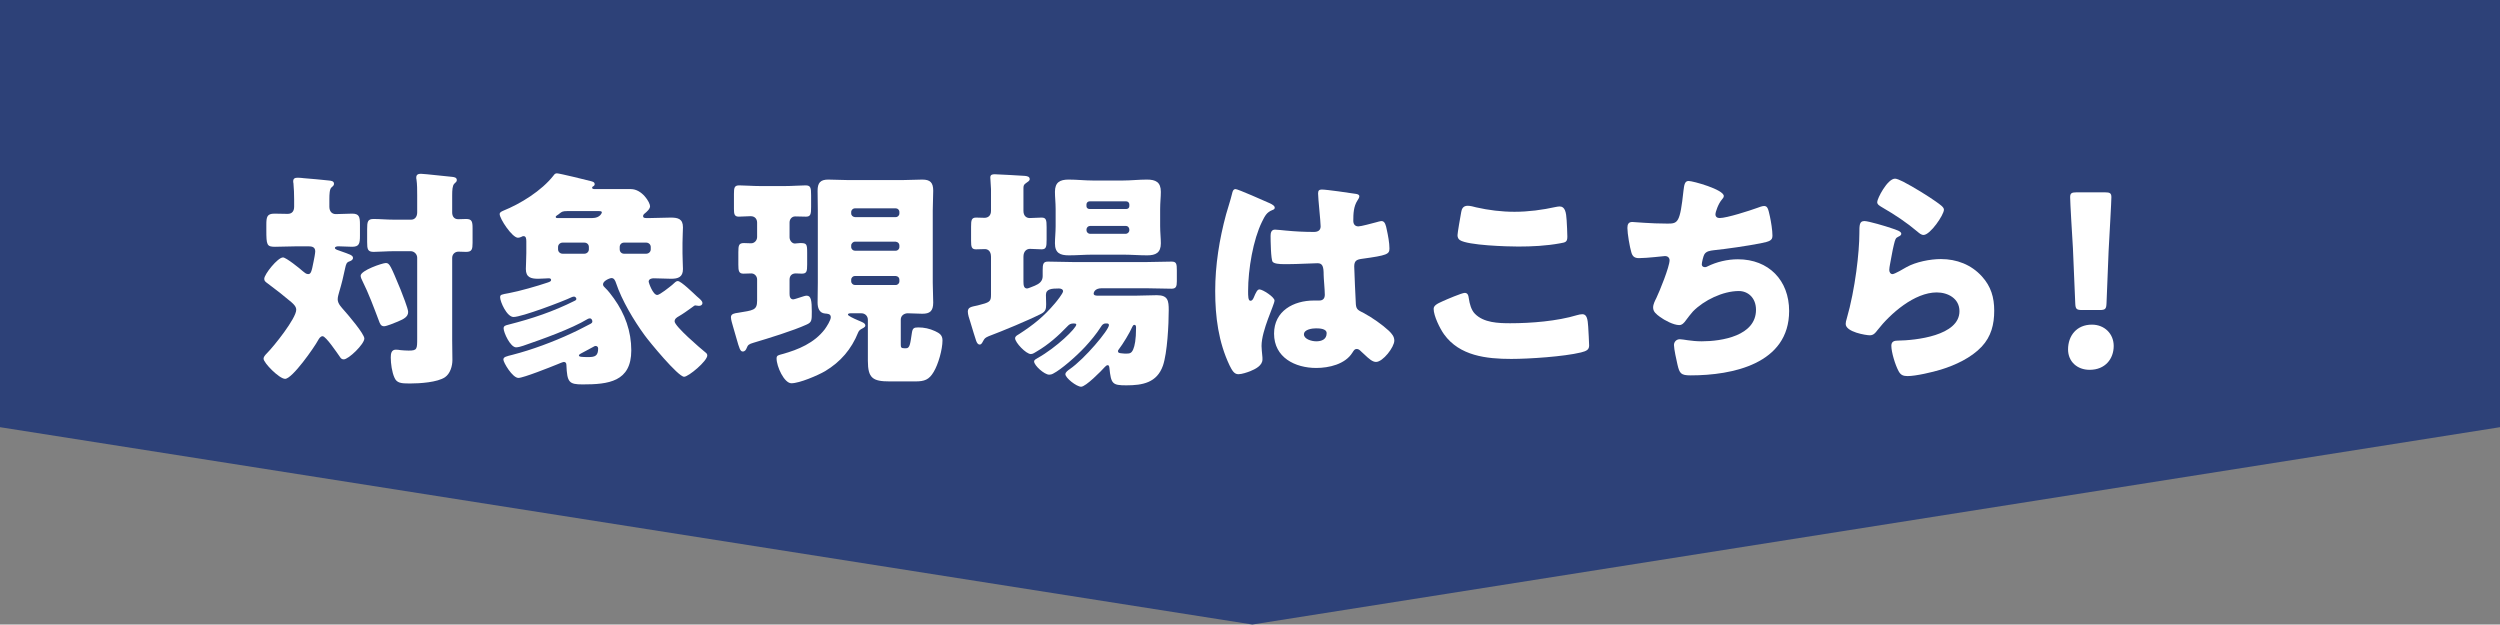
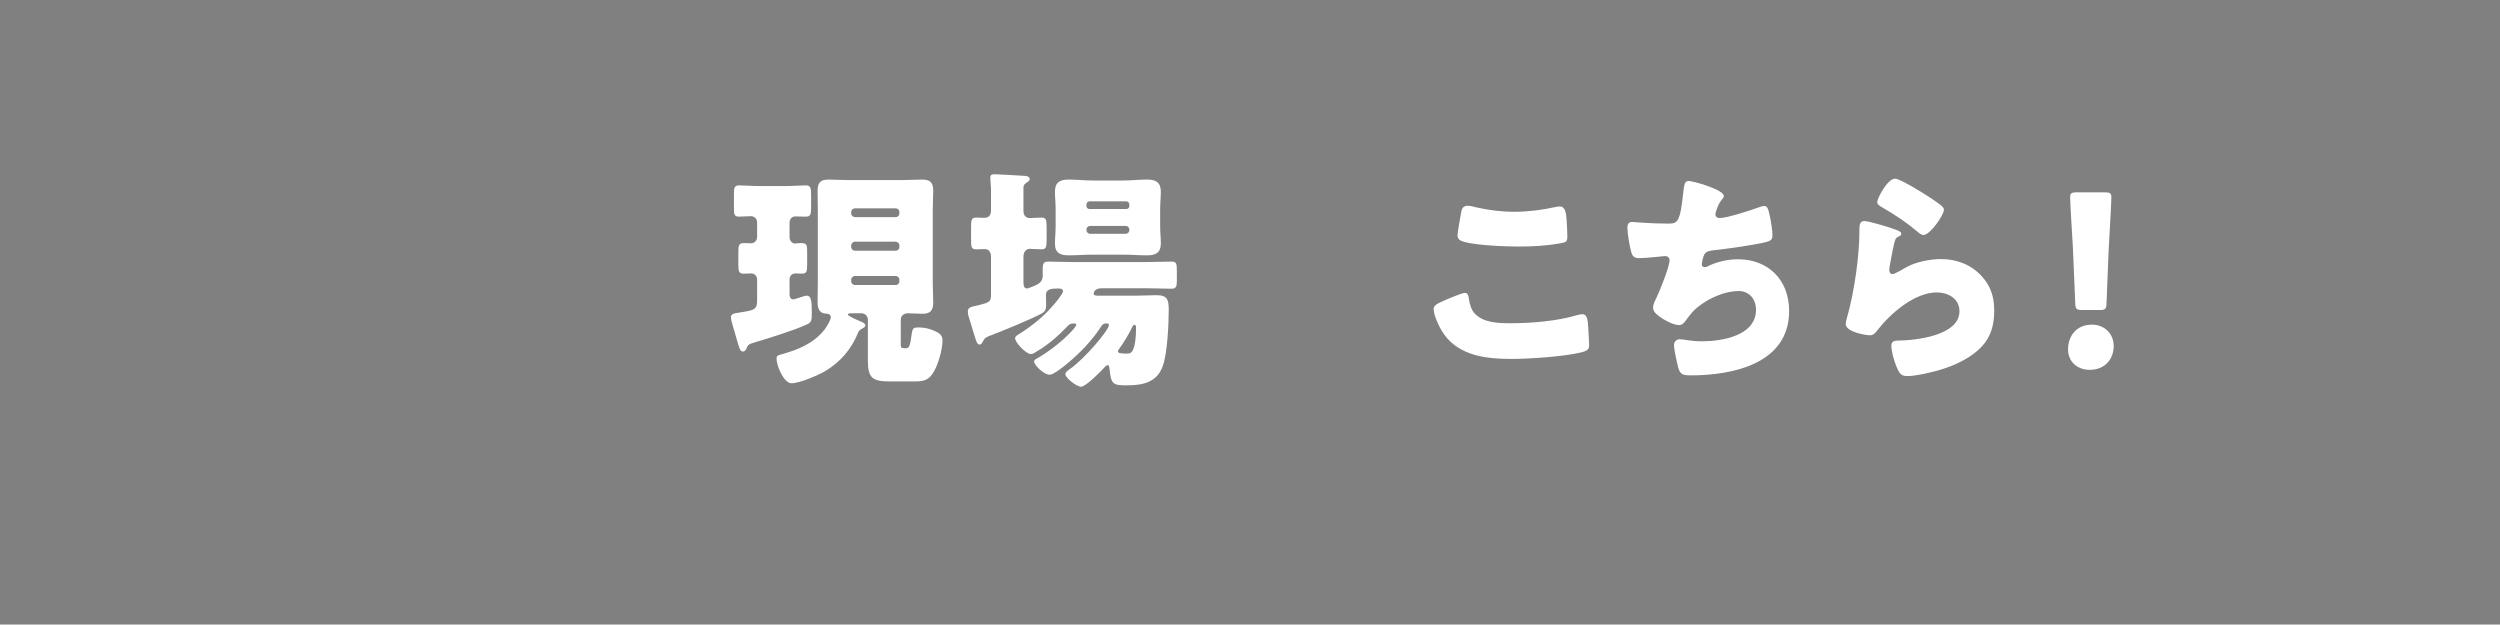
<svg xmlns="http://www.w3.org/2000/svg" id="e" data-name="contents" width="700" height="174.866" viewBox="0 0 700 174.866">
  <rect x="0" y="0" width="700" height="174.866" fill="#808080" stroke="none" />
  <defs>
    <style>
      .g {
        fill: none;
      }

      .h {
        fill: #fff;
      }

      .i {
        fill: #2d4178;
      }
    </style>
    <clipPath id="b">
      <rect class="g" x="1552.571" y="8.5" width="750" height="2000" />
    </clipPath>
  </defs>
-   <polygon class="i" points="0 0 700 0 700 119.613 350.652 174.866 0 119.613 0 0" />
  <g>
-     <path class="h" d="M83.204,68.968c-2.076,0-4.152.13-6.229.13-2.271,0-2.4-.519-2.4-4.671v-1.492c0-2.206.195-3.114,2.271-3.114,1.232,0,2.465.065,3.698.065,1.297,0,1.816-.843,1.816-2.011v-2.076c0-1.362-.065-3.114-.195-4.477-.065-.195-.065-.389-.065-.584,0-.843.584-.973,1.298-.973.454,0,1.233.065,1.687.13,2.335.195,4.671.389,7.007.649.584.065,1.427.13,1.427.908,0,.454-.259.649-.713,1.038-.519.454-.584,1.882-.584,3.244v2.141c0,1.168.584,2.076,1.817,2.076,1.492,0,3.049-.13,4.542-.13,2.011,0,2.206.908,2.206,3.049v3.114c0,2.206-.194,3.114-2.206,3.114-1.298,0-2.53-.13-3.828-.13-.259,0-.973.065-.973.454,0,.454.778.584,1.816.973,2.141.779,3.244,1.038,3.244,1.817,0,.519-.454.779-.973.973-.843.26-.973.779-1.233,1.946-.454,2.206-.973,4.347-1.622,6.488-.195.714-.455,1.492-.455,2.206,0,1.233,1.103,2.271,1.817,3.114,1.103,1.233,5.645,6.553,5.645,7.851,0,1.557-4.412,5.839-5.774,5.839-.584,0-.843-.324-1.167-.843-.649-.908-3.828-5.645-4.736-5.645-.649,0-1.038.714-1.298,1.168-1.038,1.946-7.202,10.77-9.213,10.77-1.622,0-6.034-4.477-6.034-5.645,0-.454.325-.908,1.038-1.622,1.817-1.817,8.11-9.667,8.11-12.068,0-.908-.714-1.557-1.362-2.141-2.141-1.817-4.217-3.439-6.488-5.126-.908-.649-1.103-.843-1.103-1.427,0-1.233,3.763-5.969,5.255-5.969.843,0,4.736,3.114,5.58,3.893.389.324.909.779,1.427.779.779,0,.974-.519,1.558-3.568.129-.519.454-2.336.454-2.79,0-1.233-.909-1.427-1.947-1.427h-3.114ZM112.141,81.036c.454,1.168,2.141,5.385,2.141,6.293,0,1.298-1.038,1.946-2.919,2.725-.778.324-3.114,1.298-3.828,1.298-.909,0-1.168-.779-1.428-1.492-1.427-3.763-2.854-7.656-4.671-11.289-.194-.324-.454-.973-.454-1.362,0-1.492,6.099-3.568,7.072-3.568,1.038,0,1.363.843,4.088,7.396ZM126.609,95.245c0,1.882.065,3.698.065,5.58,0,1.622-.584,3.763-2.076,4.801-2.141,1.427-6.942,1.752-9.862,1.752-2.466,0-3.633-.13-4.282-1.622-.714-1.557-1.038-3.958-1.038-5.645,0-1.038.13-2.206,1.427-2.206.389,0,.973.065,1.298.13.713.065,1.557.13,2.271.13,2.401,0,2.401-.389,2.401-3.504v-22.513c0-.973-.844-1.817-1.817-1.817h-4.606c-2.011,0-4.347.195-5.774.195-1.687,0-1.816-.779-1.816-2.79v-3.568c0-2.076.129-2.855,1.816-2.855s3.633.195,5.774.195h4.736c1.038,0,1.687-.843,1.687-2.011v-4.866c0-1.492,0-2.984-.195-4.347-.065-.195-.065-.389-.065-.584,0-.843.584-1.038,1.298-1.038.454,0,1.232.13,1.687.13,2.336.26,4.607.454,6.942.714.584.065,1.427.13,1.427.908,0,.454-.259.584-.713,1.038-.519.519-.584,1.817-.584,3.244v4.801c0,1.038.519,1.882,1.687,1.882.713,0,1.427-.065,2.206-.065,1.622,0,1.817.714,1.817,2.595v4.087c0,1.817-.195,2.53-1.817,2.53-.713,0-1.427-.065-2.141-.065-.973,0-1.751.714-1.751,1.752v23.033Z" />
-     <path class="h" d="M189.8,78.7c.908,0,4.477,3.504,5.32,4.282,1.038.908,1.557,1.298,1.557,1.882,0,.519-.454.779-.973.779-.325,0-.844-.13-1.038-.13-.26,0-.519.324-1.038.649-1.168.843-2.336,1.687-3.568,2.401-.584.324-1.168.714-1.168,1.427,0,1.362,7.202,7.526,8.564,8.629.325.26.584.454.584.908,0,1.557-5.255,5.969-6.488,5.969-1.687,0-9.797-9.862-11.095-11.678-2.984-4.087-6.358-9.732-7.98-14.598-.195-.584-.52-1.362-1.233-1.362-.519,0-2.401.779-2.401,1.752,0,.454.325.714.584.973.844.779,1.817,2.076,2.466,2.984,3.114,4.347,4.866,9.213,4.866,14.533,0,8.824-6.423,9.537-13.625,9.537-3.828,0-4.347-.584-4.542-5.45,0-.454-.194-.843-.713-.843-.26,0-1.622.584-1.947.714-1.751.714-9.407,3.763-10.77,3.763-1.687,0-4.217-4.347-4.217-5.126s.844-.908,2.595-1.362c5.32-1.362,11.419-3.633,16.415-5.969,2.595-1.168,4.087-2.076,5.45-2.725.195-.13.454-.26.454-.649,0-.195-.13-.843-.713-.843-.195,0-.325.065-.519.13-4.736,2.855-12.847,5.709-18.102,7.526-.52.195-1.493.454-2.012.454-1.622,0-3.503-4.152-3.503-5.32,0-.714.584-.843,1.363-1.038,6.618-1.687,12.457-3.633,18.556-6.683.13-.065.454-.195.454-.519s-.324-.649-.649-.649c-.195,0-.389.065-.584.13-2.53,1.233-14.079,5.58-16.35,5.58-1.882,0-3.763-4.282-3.763-5.515,0-.779.389-.779,2.465-1.168,2.855-.519,8.045-2.011,10.706-2.92.778-.26,1.103-.389,1.103-.779s-.389-.454-.648-.454c-.649,0-1.946.13-2.984.13-2.012,0-3.439-.389-3.439-2.725,0-1.168.13-2.725.13-4.477v-3.244c0-.714-.065-1.492-.779-1.492-.194,0-.389.065-.584.195-.259.13-.648.26-.973.26-1.622,0-5.125-5.32-5.125-6.618,0-.519.519-.714.908-.908,4.996-2.011,10.835-5.645,14.144-9.862.26-.389.519-.649.973-.649.714,0,8.37,1.882,9.603,2.206.649.195.973.324.973.843,0,.324-.259.519-.519.649-.13.065-.195.195-.195.324,0,.389.519.389.779.389h10.057c3.179,0,5.385,3.763,5.385,4.801,0,.779-.973,1.622-1.557,2.076-.324.26-.389.519-.389.714,0,.519.584.519.973.519h.973c1.946,0,3.828-.13,5.774-.13,2.011,0,3.438.324,3.438,2.725,0,1.103-.129,2.725-.129,4.412v2.79c0,1.752.129,3.374.129,4.477,0,2.271-1.362,2.725-3.309,2.725-1.622,0-3.244-.13-4.866-.13-.649,0-1.427.195-1.427.973,0,.195,1.168,3.698,2.4,3.698.714,0,3.503-2.271,4.152-2.79.779-.649,1.038-1.103,1.622-1.103ZM158.787,59.106c-1.233,0-1.492.195-2.076.649-.13.13-.389.324-.714.519-.324.195-.389.324-.389.454,0,.324.26.324.519.324h9.732c2.206,0,2.66-1.492,2.66-1.557,0-.26-.194-.389-.778-.389h-8.954ZM157.554,67.93c-.713,0-1.297.519-1.297,1.233v.649c0,.714.584,1.233,1.297,1.233h6.034c.713,0,1.297-.519,1.297-1.233v-.649c0-.714-.519-1.233-1.297-1.233h-6.034ZM164.821,99.981c1.817,0,2.66-.389,2.66-2.401,0-.454-.324-.714-.714-.714-.194,0-.324.065-.648.26-.584.324-2.855,1.557-3.504,1.882-.259.13-.519.324-.519.519,0,.389.713.454,2.725.454ZM174.747,67.93c-.714,0-1.232.519-1.232,1.233v.649c0,.714.519,1.233,1.232,1.233h6.164c.714,0,1.298-.519,1.298-1.233v-.649c0-.714-.584-1.233-1.298-1.233h-6.164Z" />
    <path class="h" d="M211.992,78.246c0-.908-.714-1.687-1.622-1.687-.714,0-1.492.065-2.206.065-1.298,0-1.427-.779-1.427-2.53v-3.439c0-1.946.129-2.595,1.557-2.595.648,0,1.622.065,2.011.065.973,0,1.687-.843,1.687-1.752v-4.023c0-.843-.455-1.817-1.817-1.817-1.103,0-2.206.13-3.309.13-1.232,0-1.362-.714-1.362-2.206v-4.152c0-1.752.13-2.401,1.492-2.401,1.427,0,3.698.195,5.969.195h6.683c2.271,0,4.542-.195,5.904-.195,1.428,0,1.557.649,1.557,2.79v3.244c0,2.011-.129,2.725-1.427,2.725-1.038,0-2.011-.065-3.049-.065-.908,0-1.557.779-1.557,1.687v4.152c0,.843.649,1.752,1.492,1.752.324,0,.973-.13,1.492-.13,1.817,0,1.946.26,1.946,2.725v3.309c0,1.882-.129,2.53-1.492,2.53-.584,0-1.103-.065-1.687-.065-1.103,0-1.752.649-1.752,1.752v3.958c0,.649.13,1.557,1.038,1.557.324,0,1.752-.519,2.206-.649s1.103-.389,1.557-.389c1.232,0,1.427,1.427,1.427,4.477,0,2.465,0,2.984-1.492,3.633-3.698,1.687-10.641,3.828-14.793,5.061-1.362.389-1.622.649-1.946,1.492-.194.519-.519.973-1.103.973-.713,0-.973-.908-1.751-3.633l-.974-3.374c-.194-.714-.583-1.882-.583-2.595,0-.973,1.038-1.103,1.946-1.233,4.217-.714,5.385-.649,5.385-3.374v-5.969ZM231.002,103.939c-2.011,1.168-7.137,3.374-9.408,3.374-2.011,0-4.152-4.671-4.152-6.942,0-.908.519-.908,1.622-1.233,4.477-1.233,8.954-3.114,11.873-6.942.519-.714,1.687-2.53,1.687-3.374,0-.973-.908-.973-1.622-1.038-1.622-.13-2.076-1.622-2.076-3.049,0-1.882.065-3.763.065-5.58v-20.178c0-1.882-.065-3.763-.065-5.58,0-2.206.778-3.114,2.984-3.114,1.752,0,3.503.13,5.255.13h15.831c1.752,0,3.504-.13,5.255-.13,2.206,0,3.049.843,3.049,3.114,0,1.882-.129,3.698-.129,5.58v20.178c0,1.817.129,3.698.129,5.58,0,2.401-.973,3.114-3.049,3.114-1.362,0-2.725-.13-4.087-.13-.973,0-1.946.649-1.946,1.752v6.942c0,.779.065,1.103.973,1.103h.519c1.103,0,1.168-1.427,1.622-4.347.195-1.233.519-1.492,1.752-1.492,1.687,0,3.179.324,4.736,1.038,1.232.584,2.076,1.103,2.076,2.595,0,2.53-1.168,6.683-2.466,8.824-1.297,2.206-2.595,2.66-5.125,2.66h-7.202c-4.736,0-6.099-.908-6.099-5.774v-11.484c0-1.038-.779-1.817-1.817-1.817h-2.854c-.389,0-.909,0-.909.389,0,.26,1.363.973,2.92,1.622,1.038.454,1.946.714,1.946,1.427,0,.519-.843.779-1.232,1.038-.39.26-.584.454-.779.908-1.881,4.671-4.931,8.24-9.278,10.835ZM250.791,60.793c.584,0,1.038-.454,1.038-1.038v-.389c0-.584-.454-1.038-1.038-1.038h-11.419c-.519,0-1.038.454-1.038,1.038v.389c0,.584.454.973,1.038,1.038h11.419ZM239.372,67.671c-.519,0-1.038.519-1.038,1.038v.454c0,.584.519,1.038,1.038,1.038h11.419c.584,0,1.038-.454,1.038-1.038v-.454c0-.519-.389-.973-1.038-1.038h-11.419ZM239.372,77.273c-.519,0-1.038.454-1.038,1.038v.454c0,.584.519,1.038,1.038,1.038h11.419c.584,0,1.038-.454,1.038-1.038v-.454c0-.584-.389-.973-1.038-1.038h-11.419Z" />
    <path class="h" d="M277.479,71.888c0-1.687-.973-2.141-1.687-2.141-.843,0-1.687.065-2.53.065-1.232,0-1.362-.714-1.362-2.401v-3.958c0-1.817.13-2.53,1.427-2.53.714,0,1.622.065,2.336.065.973,0,1.816-.584,1.816-1.946v-6.099c0-.843-.194-2.401-.194-3.244,0-.779.519-.908,1.232-.908.909,0,7.396.389,8.435.454.649.065,1.362.195,1.362.908,0,.519-.519.714-1.103,1.168-.583.389-.648.779-.648,1.427v6.293c0,1.492.908,2.011,1.751,2.011,1.103,0,2.206-.13,3.309-.13,1.298,0,1.427.649,1.427,2.725v3.439c0,2.076-.129,2.725-1.427,2.725-1.103,0-2.141-.13-3.244-.13-.908,0-1.816.649-1.816,2.206v6.942c0,1.103.13,1.946,1.038,1.946.324,0,1.751-.649,2.141-.779,1.232-.519,2.206-1.233,2.206-2.66v-1.622c0-1.752.13-2.465,1.492-2.465,2.401,0,4.801.13,7.267.13h20.113c2.4,0,4.801-.13,7.202-.13,1.362,0,1.492.584,1.492,2.465v3.049c0,1.492-.259,2.076-1.492,2.076-2.401,0-4.801-.13-7.202-.13h-12.327c-2.076,0-2.271,1.298-2.271,1.492,0,.519.649.584,1.038.584h10.835c1.946,0,3.893-.13,5.839-.13,3.114,0,3.309,1.557,3.309,4.217,0,3.893-.389,11.938-1.622,15.506-1.687,4.801-5.709,5.515-10.251,5.515-3.893,0-4.282-.389-4.736-4.866-.064-.584-.194-.779-.519-.779-.259,0-.583.324-.778.519-.973,1.103-5.32,5.515-6.618,5.515-1.298,0-4.412-2.465-4.412-3.504,0-.584.779-1.103,1.233-1.427,4.152-2.855,10.965-10.965,10.965-12.327,0-.324-.26-.454-.519-.454h-.39c-.713,0-1.038.454-1.362.973-1.233,1.946-2.854,3.893-4.412,5.58-2.595,2.79-6.747,6.358-8.888,7.461-.455.26-.844.324-1.168.324-1.363,0-4.217-2.595-4.217-3.698,0-.454.584-.714.908-.908,5.45-3.049,10.9-8.434,10.9-9.408,0-.324-.454-.324-.713-.324-.779,0-1.233.195-1.752.779-2.53,2.66-5.385,5.19-8.629,7.072-.454.26-1.038.714-1.622.714-1.363,0-4.412-3.244-4.412-4.412,0-.584.584-.843,1.103-1.168,4.022-2.595,6.942-4.931,10.057-8.629.454-.519,2.271-2.79,2.271-3.374s-.648-.779-1.167-.779c-2.076,0-3.633.13-3.633,1.817,0,.519.065,1.752.065,2.595,0,1.298-.13,2.011-1.363,2.66-3.698,1.882-10.77,4.801-14.728,6.293-1.038.454-1.167.649-1.557,1.362-.26.454-.455.973-.974.973-.389,0-.713-.324-.973-1.038-.389-1.038-.908-2.984-1.687-5.45-.259-.779-.648-1.946-.648-2.725,0-1.298,1.038-1.362,2.79-1.752,3.374-.843,3.698-1.038,3.698-2.984v-10.64ZM314.461,50.542c2.206,0,4.412-.26,6.683-.26,2.465,0,3.893.714,3.893,3.439,0,1.492-.195,2.984-.195,4.801v4.801c0,1.752.195,3.309.195,4.801,0,2.66-1.428,3.374-3.828,3.374-2.271,0-4.542-.195-6.748-.195h-8.5c-2.206,0-4.412.195-6.683.195-2.465,0-3.893-.649-3.893-3.374,0-1.492.194-3.049.194-4.801v-4.801c0-1.817-.194-3.309-.194-4.801,0-2.66,1.362-3.439,3.828-3.439,2.271,0,4.542.26,6.748.26h8.5ZM315.369,58.522c.454,0,.844-.324.844-.779v-.519c0-.454-.39-.843-.844-.843h-10.316c-.454,0-.843.389-.843.843v.519c0,.454.389.779.843.779h10.316ZM305.248,63.259c-.584,0-1.038.454-1.038,1.038v.13c0,.584.454,1.038,1.038,1.038h9.927c.584,0,1.038-.454,1.038-1.038v-.13c0-.584-.39-1.038-1.038-1.038h-9.927ZM317.056,91.482c-.714,1.687-2.66,4.866-3.763,6.293-.13.195-.259.324-.259.519,0,.584.519.584,1.167.649.325.065.909.065,1.233.065.908,0,1.427-.13,1.881-1.233.39-.908.779-2.66.779-5.969,0-.324,0-.843-.454-.843-.325,0-.454.26-.584.519Z" />
-     <path class="h" d="M343.304,60.015c.583-2.076,1.167-3.698,1.687-5.839.13-.584.325-1.233.973-1.233.649,0,8.24,3.374,9.408,3.893,1.168.519,1.557.908,1.557,1.298s-.259.519-.584.649c-1.687.649-2.141,1.622-2.984,3.309-2.465,4.996-3.893,13.236-3.893,19.399,0,1.362,0,2.725.648,2.725.52,0,.714-.454.909-.843.649-1.557,1.038-2.336,1.622-2.336.908,0,4.217,2.141,4.217,3.114,0,1.168-3.634,8.305-3.634,12.717,0,.714.13,1.817.195,2.595.065.389.065.843.065,1.168,0,1.752-2.011,2.725-3.438,3.309-.844.324-2.336.843-3.309.843-1.168,0-1.752-1.038-2.465-2.465-3.114-6.553-4.022-13.625-4.022-20.827,0-7.267,1.167-14.533,3.049-21.475ZM379.767,54.305c.325.065.844.195.844.649,0,.324-.195.714-.519,1.168-1.103,1.687-1.168,3.763-1.168,5.709,0,.908.454,1.557,1.427,1.557.714,0,3.828-.843,4.801-1.103.454-.13,1.362-.389,1.687-.389.973,0,1.232,1.298,1.427,2.271.389,1.752.779,3.828.779,5.385,0,1.622-.584,1.946-7.721,2.92-1.427.195-2.141.519-2.141,2.141,0,.843.39,9.667.455,10.576.129,1.557.713,1.687,2.335,2.53,2.271,1.233,5.061,3.179,6.942,4.931.778.779,1.492,1.557,1.492,2.725,0,1.817-3.179,5.969-5.125,5.969-.973,0-1.947-.843-3.309-2.141-.259-.26-.519-.454-.778-.714-.39-.389-.779-.779-1.298-.779-.584,0-.778.324-1.232,1.038-2.012,3.244-6.553,4.282-10.122,4.282-5.904,0-11.808-2.92-11.808-9.602,0-6.358,5.45-9.278,11.159-9.278h1.492c1.103,0,1.557-.649,1.557-1.622,0-1.492-.324-4.542-.324-5.58,0-2.206-.259-3.244-1.687-3.244-1.168,0-5.645.26-8.37.26h-.973c-1.492,0-2.79-.13-3.244-.649-.519-.649-.583-6.099-.583-7.267,0-.843.194-1.752,1.232-1.752.389,0,2.401.195,2.985.26,2.66.26,5.32.389,7.915.389,1.038,0,1.882-.389,1.882-1.557,0-1.362-.714-7.786-.714-9.213,0-.779.26-1.103,1.038-1.103,1.362,0,8.045.973,9.667,1.233ZM365.104,93.623c0,1.298,2.076,1.946,3.438,1.946,1.492,0,2.919-.519,2.919-2.271,0-1.298-2.011-1.362-2.984-1.362s-3.374.26-3.374,1.687Z" />
    <path class="h" d="M403.951,84.345c.974-.454,5.385-2.336,6.164-2.336.843,0,1.038.649,1.167,1.622.195,1.362.649,3.179,1.687,4.217,2.465,2.53,6.553,2.66,9.927,2.66,5.839,0,13.106-.584,18.686-2.271.454-.13,1.038-.26,1.492-.26,1.233,0,1.492,1.362,1.622,3.504.065,1.103.26,4.412.26,5.255,0,1.168-.714,1.557-2.271,1.946-4.801,1.168-14.533,1.817-19.529,1.817-6.942,0-14.469-.843-18.815-6.877-1.168-1.622-2.92-5.19-2.92-7.137,0-.908.909-1.427,2.53-2.141ZM409.142,59.366c.13-.779.455-1.752,1.817-1.752.714,0,1.687.26,2.4.454,3.439.779,7.072,1.233,10.706,1.233,3.893,0,7.786-.519,11.613-1.362.325-.065.714-.13,1.038-.13,1.492,0,1.817,1.622,1.947,3.893.065,1.103.194,3.439.194,4.542,0,1.492-.454,1.622-2.011,1.882-3.893.714-7.851.908-11.743.908-3.049,0-14.144-.324-16.35-1.817-.454-.324-.649-.779-.649-1.362,0-.649.779-5.061,1.038-6.488Z" />
    <path class="h" d="M482.661,54.889c0,.389-.259.649-.519.973-.973,1.103-1.816,3.439-1.816,4.152s.519,1.038,1.168,1.038c2.011,0,8.434-2.076,10.575-2.855.519-.195,1.363-.519,1.882-.519.973,0,1.167.843,1.622,2.92.325,1.492.714,3.893.714,5.385,0,1.362-.778,1.622-3.309,2.141-3.634.714-9.408,1.557-13.171,1.946-.973.13-2.076.26-2.595,1.168-.26.389-.714,2.271-.714,2.79s.389.779.909.779c.259,0,.389-.065.648-.195,2.595-1.298,5.645-2.011,8.564-2.011,8.629,0,14.338,5.904,14.338,14.468,0,14.793-15.831,18.037-27.574,18.037-2.725,0-3.114-.519-3.698-3.049-.259-1.103-.973-4.347-.973-5.45,0-.908.714-1.622,1.622-1.622s3.179.584,6.164.584c5.645,0,15.182-1.557,15.182-8.824,0-3.374-2.271-5.255-4.801-5.255-4.477,0-9.797,2.595-12.846,5.709-.649.714-1.427,1.752-2.011,2.53-.454.649-1.038,1.298-1.817,1.298-1.622,0-4.152-1.362-5.385-2.271-1.038-.779-1.946-1.427-1.946-2.66,0-.908.519-1.882.908-2.66.908-1.882,3.698-8.759,3.698-10.576,0-.714-.584-1.168-1.233-1.168-.324,0-4.996.584-7.332.584-1.232,0-1.816-.454-2.141-1.622-.454-1.492-1.103-5.255-1.103-6.812,0-.973.26-1.687,1.363-1.687.519,0,5.061.454,9.862.454,2.919,0,3.503-.195,4.477-9.213.195-1.557.324-2.725,1.427-2.725,1.233,0,9.862,2.401,9.862,4.217Z" />
    <path class="h" d="M529.445,63.843c1.557.519,2.919.908,2.919,1.622,0,.389-.454.649-.778.779-.844.389-.909.714-1.298,2.271-.454,1.817-.713,3.698-1.103,5.58-.064.454-.194.973-.194,1.492,0,.584.324,1.168.908,1.168s3.244-1.557,3.893-1.946c2.66-1.492,6.683-2.271,9.667-2.271,4.412,0,8.5,1.557,11.484,4.866,2.53,2.79,3.438,5.839,3.438,9.602,0,3.828-.843,7.202-3.503,10.056-2.919,3.114-7.396,5.19-11.419,6.423-2.336.714-7.007,1.817-9.343,1.817-1.168,0-1.881-.26-2.465-1.298-.974-1.752-2.076-5.385-2.076-7.202,0-1.233.908-1.427,1.751-1.427,5.061-.065,17.323-1.362,17.323-8.24,0-3.568-3.244-5.255-6.358-5.255-6.229,0-12.976,5.904-16.609,10.576-.584.779-1.103,1.427-2.141,1.427s-6.748-.908-6.748-3.179c0-.454.13-.973.26-1.362,2.465-8.499,3.568-19.01,3.568-23.941,0-2.401,0-3.504,1.427-3.504,1.103,0,6.099,1.492,7.396,1.946ZM530.613,50.023c.454,0,1.362.389,2.271.843,2.92,1.492,7.267,4.217,9.083,5.515,1.362.973,2.335,1.622,2.335,2.336,0,1.427-3.828,7.072-5.709,7.072-.649,0-1.232-.519-1.687-.908-2.984-2.53-6.293-4.736-9.667-6.683-.973-.584-1.622-.908-1.622-1.622,0-.973,2.855-6.553,4.996-6.553Z" />
    <path class="h" d="M591.838,96.867c0,3.568-2.335,6.683-6.748,6.683-3.503,0-6.034-2.336-6.034-5.709,0-3.828,2.4-6.942,6.683-6.942,3.503,0,6.099,2.53,6.099,5.969ZM583.079,86.81c-1.687,0-1.946-.26-2.011-1.946l-.649-15.377c-.259-4.023-.778-12.976-.778-14.274,0-1.103.389-1.362,1.816-1.362h7.916c1.427,0,1.816.26,1.816,1.362,0,1.298-.519,10.186-.778,15.052l-.584,14.598c-.065,1.687-.324,1.946-2.011,1.946h-4.736Z" />
  </g>
</svg>